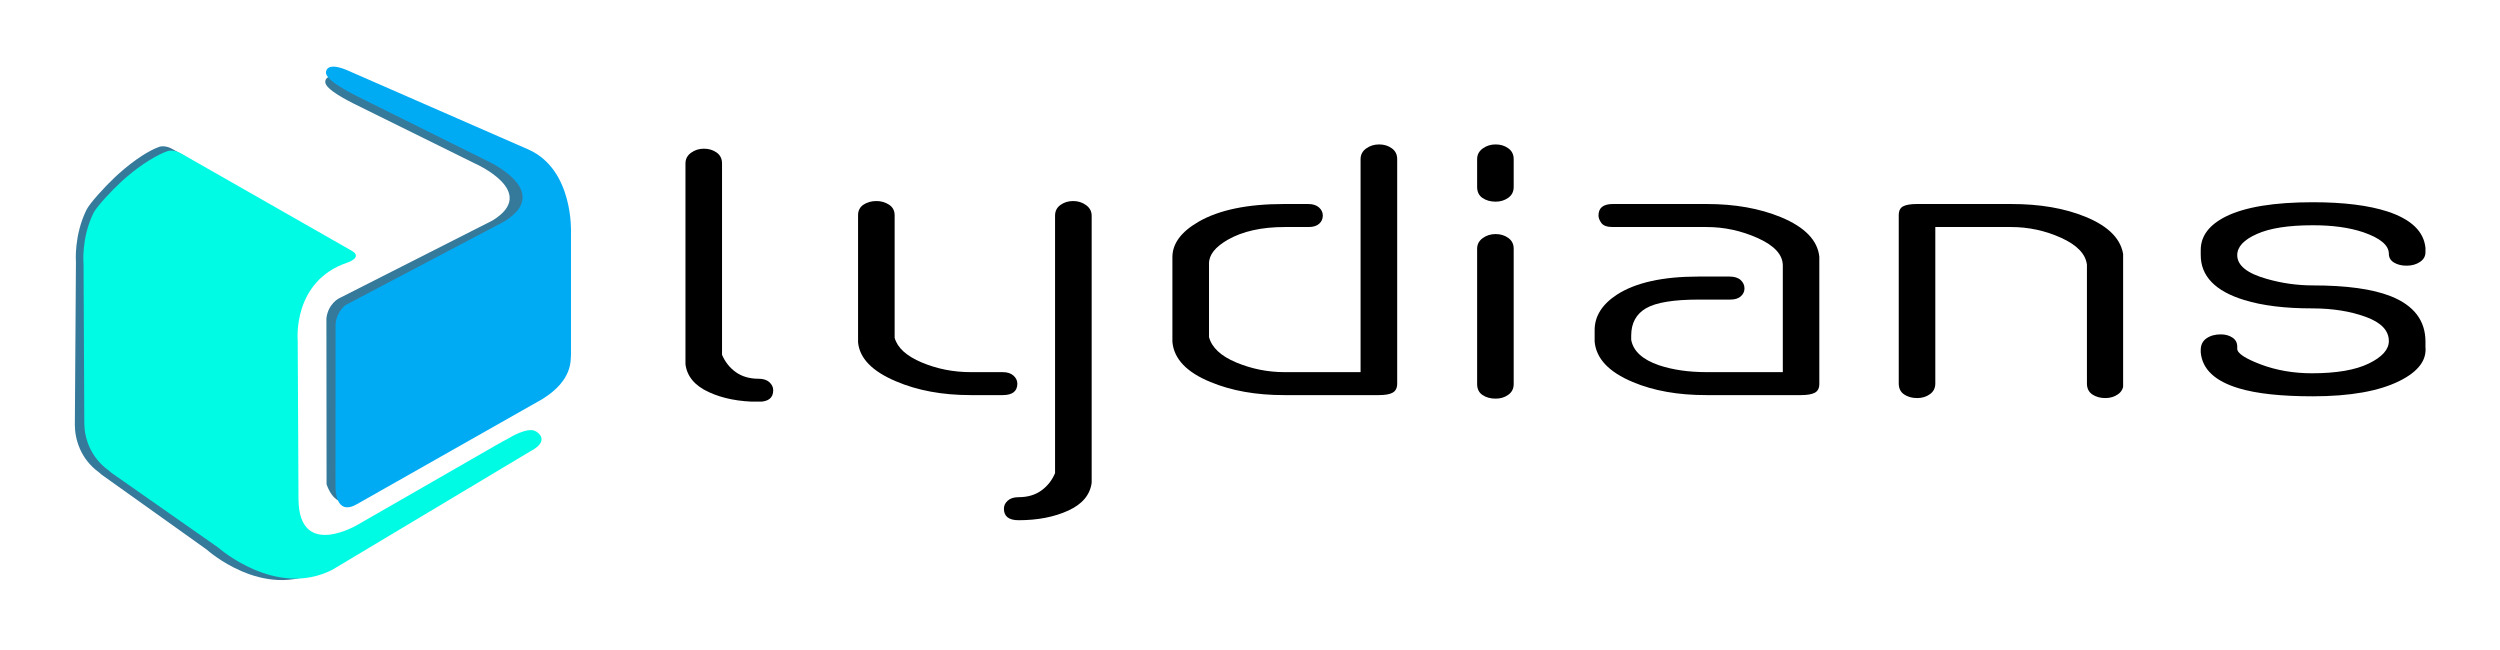
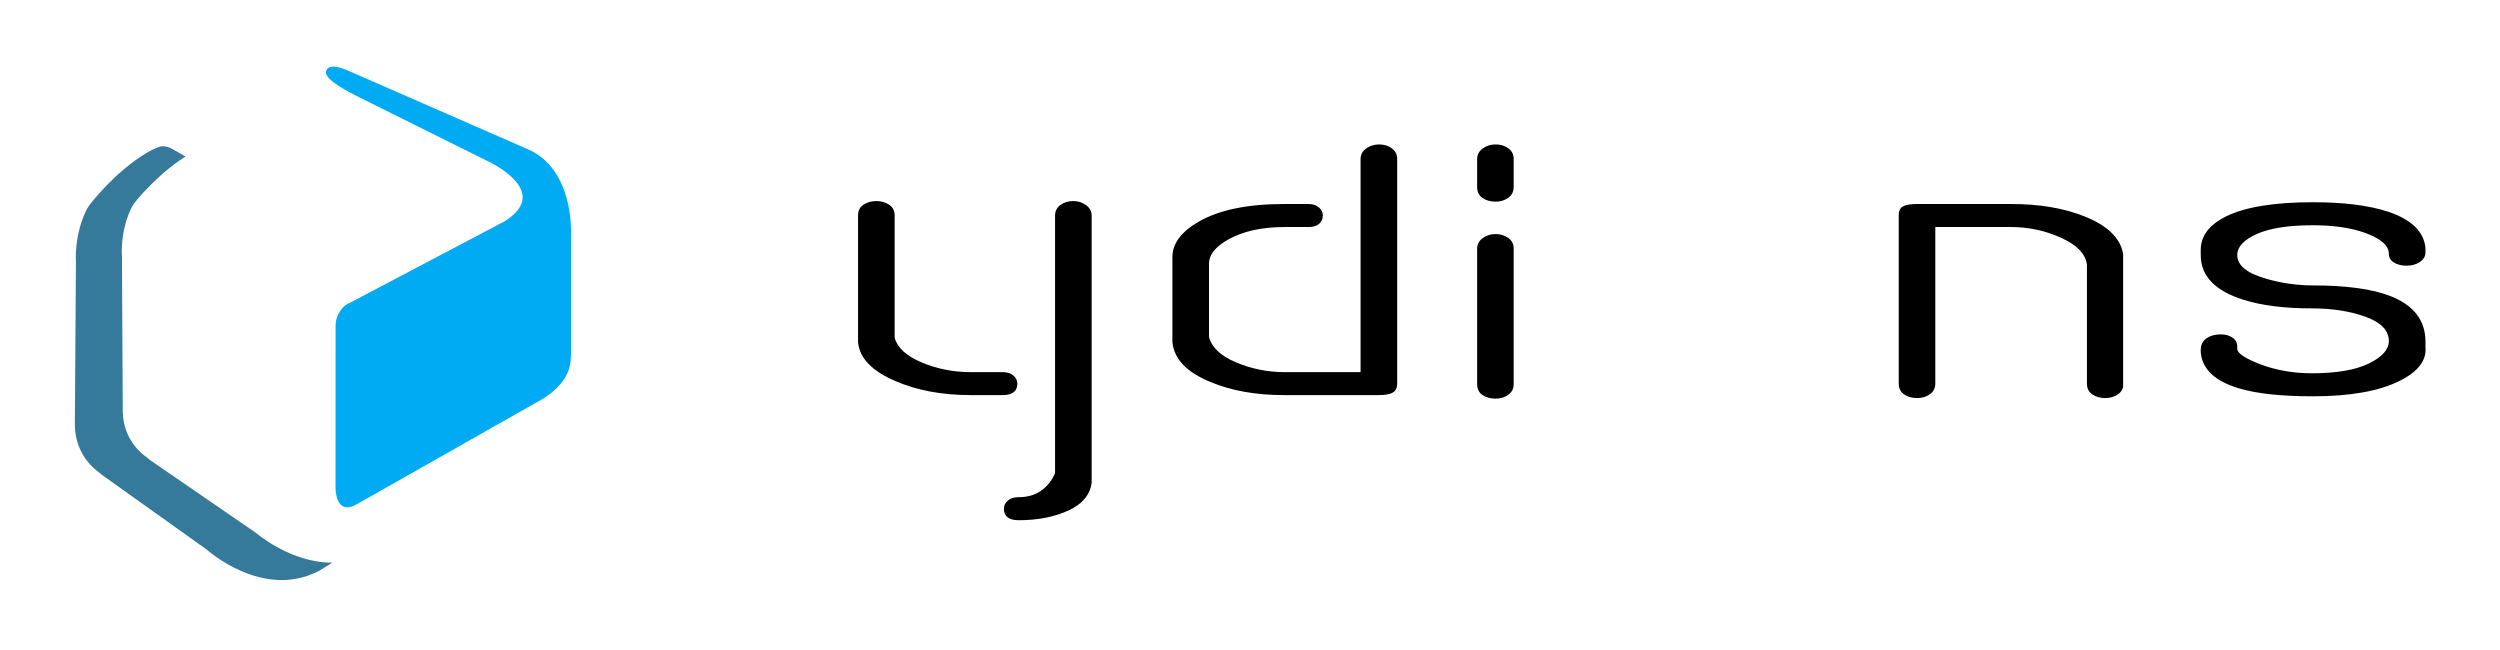
<svg xmlns="http://www.w3.org/2000/svg" width="250" zoomAndPan="magnify" viewBox="0 0 187.5 48.75" height="65" preserveAspectRatio="xMidYMid meet" version="1.0">
  <defs>
    <clipPath id="1c55344bdc">
      <path d="M 5.508 10.758 L 25 10.758 L 25 44 L 5.508 44 Z M 5.508 10.758 " clip-rule="nonzero" />
    </clipPath>
    <clipPath id="968f728294">
      <path d="M 19.18 39.953 L 11.258 34.508 C 11.117 34.383 11.168 34.441 11.055 34.336 C 9.648 33.355 9.223 31.93 9.207 30.902 L 9.148 19.258 C 9.148 19.258 8.965 17.352 9.898 15.508 C 10.148 15.031 11.266 13.867 11.965 13.238 C 12.117 13.102 12.074 13.133 12.242 12.988 C 12.879 12.445 13.375 12.074 13.914 11.742 L 13.02 11.227 C 12.383 10.828 11.93 11.016 11.93 11.016 C 11.246 11.262 10.16 11.906 8.871 13.059 C 8.703 13.211 8.746 13.18 8.59 13.32 C 7.879 13.988 6.746 15.223 6.492 15.723 C 5.531 17.664 5.695 19.656 5.695 19.656 L 5.613 31.855 C 5.613 32.926 6.027 34.418 7.426 35.43 C 7.539 35.535 7.488 35.48 7.629 35.605 L 15.504 41.219 C 15.504 41.219 19.73 45.047 23.961 42.797 L 24.926 42.199 C 21.781 42.215 19.18 39.953 19.18 39.953 Z M 19.18 39.953 " clip-rule="nonzero" />
    </clipPath>
    <clipPath id="f4174d0618">
      <path d="M 6.039 11.078 L 41 11.078 L 41 44 L 6.039 44 Z M 6.039 11.078 " clip-rule="nonzero" />
    </clipPath>
    <clipPath id="2ce339b117">
      <path d="M 40.195 32.355 C 39.586 31.973 38.188 32.848 38.188 32.848 C 37.867 33.016 37.516 33.211 37.129 33.434 L 26.906 39.309 C 26.906 39.309 22.445 42.043 22.387 37.469 L 22.328 25.492 C 22.328 25.492 21.93 21.09 26.043 19.699 C 26.043 19.699 27.27 19.301 26.355 18.793 L 13.664 11.555 C 13.016 11.156 12.562 11.336 12.562 11.336 C 11.875 11.57 10.672 12.25 9.387 13.367 C 9.215 13.516 9.262 13.484 9.105 13.621 C 8.398 14.27 7.273 15.469 7.02 15.957 C 6.078 17.852 6.266 19.809 6.266 19.809 L 6.324 31.785 C 6.336 32.836 6.766 34.305 8.188 35.312 C 8.301 35.422 8.25 35.363 8.395 35.488 L 16.391 41.086 C 16.391 41.086 20.688 44.891 24.922 42.734 L 39.75 33.863 C 41.395 33.004 40.195 32.355 40.195 32.355 Z M 40.195 32.355 " clip-rule="nonzero" />
    </clipPath>
    <clipPath id="20dafb93b8">
      <path d="M 24.281 5.316 L 41.879 5.316 L 41.879 38 L 24.281 38 Z M 24.281 5.316 " clip-rule="nonzero" />
    </clipPath>
    <clipPath id="843b98030a">
      <path d="M 26.555 7.785 L 35.613 12.258 C 35.613 12.258 40.48 14.387 36.926 16.543 L 25.41 22.383 C 25.41 22.383 24.609 22.789 24.48 23.875 L 24.492 36.312 C 24.492 36.312 25.07 38.32 26.602 37.453 C 26.816 37.324 39.645 30.141 39.645 30.141 C 41.777 28.824 41.602 27.453 41.637 27.055 L 41.625 17.32 C 41.625 17.32 41.82 12.945 38.637 11.531 L 25.781 5.949 C 24.348 5.379 24.395 6.137 24.395 6.137 C 24.359 6.715 26.277 7.637 26.555 7.785 Z M 26.555 7.785 " clip-rule="nonzero" />
    </clipPath>
    <clipPath id="e5e29f4711">
      <path d="M 24.387 4.57 L 43 4.57 L 43 38.812 L 24.387 38.812 Z M 24.387 4.57 " clip-rule="nonzero" />
    </clipPath>
    <clipPath id="4620eed650">
      <path d="M 26.754 7.203 L 36.414 12.004 C 36.414 12.004 41.605 14.289 37.809 16.617 L 25.91 22.883 C 25.91 22.883 25.145 23.453 25.168 24.492 L 25.164 36.551 C 25.164 36.551 25.121 38.754 26.762 37.816 C 26.988 37.68 40.691 29.922 40.691 29.922 C 42.969 28.504 42.785 27.023 42.824 26.598 L 42.824 17.445 C 42.824 17.445 43.039 12.738 39.645 11.219 L 25.934 5.223 C 24.402 4.613 24.449 5.434 24.449 5.434 C 24.41 6.051 26.457 7.043 26.754 7.203 Z M 26.754 7.203 " clip-rule="nonzero" />
    </clipPath>
    <clipPath id="c506790ba4">
      <path d="M 51.383 11.152 L 57.992 11.152 L 57.992 30.148 L 51.383 30.148 Z M 51.383 11.152 " clip-rule="nonzero" />
    </clipPath>
    <clipPath id="f4ba613b9b">
-       <path d="M 56.895 30.133 C 55.449 30.133 54.203 29.891 53.156 29.406 C 52.109 28.926 51.527 28.23 51.41 27.32 L 51.41 12.254 C 51.41 11.926 51.551 11.66 51.828 11.457 C 52.105 11.254 52.43 11.152 52.797 11.152 C 53.164 11.152 53.48 11.25 53.75 11.441 C 54.02 11.637 54.152 11.906 54.152 12.254 L 54.152 26.609 C 54.383 27.148 54.73 27.586 55.191 27.914 C 55.652 28.242 56.223 28.406 56.895 28.406 C 57.242 28.406 57.512 28.492 57.703 28.664 C 57.895 28.84 57.992 29.039 57.992 29.27 C 57.992 29.844 57.625 30.133 56.895 30.133 Z M 56.895 30.133 " clip-rule="nonzero" />
-     </clipPath>
+       </clipPath>
    <clipPath id="d658a3e71f">
      <path d="M 75.219 15.051 L 81.898 15.051 L 81.898 39.086 L 75.219 39.086 Z M 75.219 15.051 " clip-rule="nonzero" />
    </clipPath>
    <clipPath id="25254190e1">
      <path d="M 75.293 38.152 C 75.293 37.922 75.387 37.719 75.582 37.547 C 75.773 37.375 76.043 37.289 76.391 37.289 C 77.062 37.289 77.629 37.125 78.09 36.797 C 78.555 36.465 78.898 36.031 79.129 35.488 L 79.129 16.18 C 79.129 15.832 79.266 15.562 79.535 15.371 C 79.805 15.176 80.121 15.078 80.488 15.078 C 80.852 15.078 81.176 15.18 81.453 15.383 C 81.734 15.586 81.875 15.852 81.875 16.18 L 81.875 36.203 C 81.758 37.109 81.176 37.809 80.129 38.289 C 79.078 38.773 77.832 39.016 76.391 39.016 C 75.656 39.016 75.293 38.727 75.293 38.152 Z M 75.293 38.152 " clip-rule="nonzero" />
    </clipPath>
    <clipPath id="4cbd807a79">
      <path d="M 64.328 15.051 L 76.309 15.051 L 76.309 29.648 L 64.328 29.648 Z M 64.328 15.051 " clip-rule="nonzero" />
    </clipPath>
    <clipPath id="e1491a6131">
      <path d="M 75.199 29.633 L 72.797 29.633 C 70.68 29.633 68.809 29.289 67.188 28.594 C 65.414 27.844 64.469 26.871 64.355 25.676 L 64.355 16.148 C 64.352 15.801 64.488 15.535 64.758 15.352 C 65.027 15.172 65.355 15.078 65.738 15.078 C 66.086 15.078 66.398 15.172 66.68 15.352 C 66.957 15.535 67.098 15.801 67.098 16.148 L 67.098 25.336 C 67.309 26.09 67.988 26.703 69.137 27.188 C 70.285 27.668 71.504 27.91 72.797 27.91 L 75.199 27.91 C 75.547 27.91 75.816 27.996 76.008 28.168 C 76.203 28.34 76.297 28.543 76.301 28.773 C 76.297 29.348 75.934 29.633 75.199 29.633 Z M 75.199 29.633 " clip-rule="nonzero" />
    </clipPath>
    <clipPath id="ea2dfd8f60">
      <path d="M 87.93 10.832 L 104.789 10.832 L 104.789 29.664 L 87.93 29.664 Z M 87.93 10.832 " clip-rule="nonzero" />
    </clipPath>
    <clipPath id="1f6e0fb5b0">
      <path d="M 104.789 28.766 C 104.789 29.094 104.676 29.32 104.457 29.445 C 104.234 29.574 103.883 29.633 103.402 29.633 L 96.332 29.633 C 94.215 29.637 92.367 29.309 90.789 28.652 C 89 27.922 88.047 26.918 87.93 25.645 L 87.93 19.289 C 87.93 18.27 88.586 17.383 89.895 16.629 C 91.434 15.742 93.566 15.301 96.301 15.301 L 98.117 15.301 C 98.465 15.301 98.73 15.387 98.926 15.559 C 99.117 15.73 99.211 15.934 99.211 16.164 C 99.211 16.414 99.121 16.617 98.938 16.781 C 98.758 16.945 98.492 17.027 98.145 17.027 L 96.355 17.027 C 94.625 17.027 93.203 17.344 92.09 17.977 C 91.145 18.52 90.672 19.113 90.676 19.766 L 90.676 25.281 C 90.887 26.07 91.57 26.707 92.723 27.188 C 93.879 27.668 95.082 27.91 96.332 27.91 L 102.043 27.91 L 102.043 11.934 C 102.043 11.605 102.184 11.336 102.461 11.137 C 102.742 10.934 103.062 10.832 103.434 10.832 C 103.797 10.832 104.113 10.926 104.383 11.121 C 104.652 11.312 104.789 11.582 104.789 11.93 Z M 104.789 28.766 " clip-rule="nonzero" />
    </clipPath>
    <clipPath id="f5cdeb8898">
      <path d="M 110.785 10.832 L 113.535 10.832 L 113.535 29.906 L 110.785 29.906 Z M 110.785 10.832 " clip-rule="nonzero" />
    </clipPath>
    <clipPath id="b9d4562392">
      <path d="M 113.527 14.02 C 113.527 14.371 113.391 14.641 113.121 14.832 C 112.852 15.027 112.535 15.125 112.172 15.125 C 111.785 15.125 111.457 15.031 111.188 14.848 C 110.918 14.664 110.785 14.387 110.785 14.02 L 110.785 11.934 C 110.785 11.605 110.926 11.34 111.203 11.137 C 111.48 10.934 111.805 10.832 112.172 10.832 C 112.535 10.832 112.852 10.926 113.121 11.121 C 113.391 11.316 113.527 11.586 113.527 11.934 Z M 113.527 28.805 C 113.527 29.148 113.391 29.418 113.121 29.609 C 112.852 29.805 112.535 29.898 112.172 29.898 C 111.785 29.898 111.457 29.809 111.188 29.625 C 110.918 29.445 110.785 29.168 110.785 28.805 L 110.785 18.652 C 110.785 18.324 110.926 18.062 111.203 17.859 C 111.48 17.656 111.805 17.555 112.172 17.555 C 112.535 17.555 112.852 17.652 113.121 17.844 C 113.391 18.039 113.527 18.305 113.527 18.652 Z M 113.527 28.805 " clip-rule="nonzero" />
    </clipPath>
    <clipPath id="b7aab86ff3">
      <path d="M 119.598 15.246 L 136.504 15.246 L 136.504 29.691 L 119.598 29.691 Z M 119.598 15.246 " clip-rule="nonzero" />
    </clipPath>
    <clipPath id="9df50dc2cf">
      <path d="M 136.453 28.773 C 136.453 29.098 136.344 29.324 136.121 29.449 C 135.902 29.57 135.551 29.633 135.07 29.633 L 127.996 29.633 C 125.859 29.637 124.016 29.309 122.457 28.652 C 120.664 27.902 119.711 26.891 119.598 25.621 L 119.598 24.754 C 119.598 23.715 120.156 22.828 121.27 22.098 C 122.672 21.195 124.707 20.742 127.379 20.742 L 129.711 20.742 C 130.078 20.742 130.355 20.828 130.547 21 C 130.738 21.176 130.836 21.383 130.836 21.633 C 130.836 21.863 130.742 22.062 130.562 22.223 C 130.379 22.387 130.113 22.469 129.77 22.469 L 127.406 22.469 C 125.527 22.469 124.211 22.684 123.461 23.113 C 122.715 23.547 122.34 24.234 122.34 25.172 L 122.34 25.488 C 122.496 26.336 123.188 26.969 124.418 27.391 C 125.438 27.734 126.629 27.91 127.996 27.91 L 133.711 27.91 L 133.711 19.922 C 133.711 19.109 133.09 18.426 131.848 17.863 C 130.605 17.305 129.32 17.027 127.996 17.027 L 120.953 17.027 C 120.531 17.027 120.246 16.926 120.102 16.723 C 119.957 16.523 119.887 16.336 119.887 16.164 C 119.887 15.59 120.242 15.301 120.957 15.301 L 128.012 15.301 C 130.113 15.301 131.961 15.629 133.562 16.285 C 135.375 17.035 136.336 18.039 136.453 19.289 Z M 136.453 28.773 " clip-rule="nonzero" />
    </clipPath>
    <clipPath id="2ff8cd146f">
      <path d="M 142.406 15.301 L 159.289 15.301 L 159.289 29.91 L 142.406 29.91 Z M 142.406 15.301 " clip-rule="nonzero" />
    </clipPath>
    <clipPath id="e94b5b3dd7">
      <path d="M 159.262 28.758 C 159.262 29.105 159.125 29.375 158.855 29.566 C 158.586 29.758 158.27 29.855 157.902 29.855 C 157.52 29.855 157.191 29.766 156.922 29.582 C 156.652 29.398 156.52 29.125 156.52 28.758 L 156.52 19.855 C 156.422 19.047 155.777 18.375 154.586 17.836 C 153.391 17.297 152.141 17.027 150.832 17.027 L 145.148 17.027 L 145.148 28.758 C 145.148 29.105 145.012 29.375 144.742 29.566 C 144.473 29.758 144.156 29.855 143.793 29.855 C 143.406 29.855 143.078 29.766 142.809 29.582 C 142.539 29.398 142.406 29.125 142.406 28.758 L 142.406 16.137 C 142.406 15.809 142.516 15.59 142.738 15.473 C 142.957 15.359 143.301 15.301 143.766 15.301 L 150.848 15.301 C 152.988 15.301 154.836 15.617 156.398 16.254 C 158.191 16.984 159.145 17.984 159.262 19.258 Z M 159.262 28.758 " clip-rule="nonzero" />
    </clipPath>
    <clipPath id="b6c5fb86c3">
      <path d="M 165 15.168 L 182 15.168 L 182 29.777 L 165 29.777 Z M 165 15.168 " clip-rule="nonzero" />
    </clipPath>
    <clipPath id="817d098432">
      <path d="M 181.91 26.027 C 182.004 27.027 181.359 27.875 179.973 28.566 C 178.434 29.336 176.262 29.723 173.453 29.723 C 171.086 29.723 169.238 29.523 167.91 29.121 C 166.121 28.586 165.168 27.688 165.055 26.426 L 165.055 26.254 C 165.055 25.871 165.195 25.578 165.484 25.379 C 165.773 25.176 166.129 25.078 166.555 25.078 C 166.902 25.078 167.195 25.16 167.434 25.32 C 167.676 25.48 167.797 25.711 167.793 26.012 L 167.793 26.156 C 167.793 26.496 168.383 26.887 169.555 27.332 C 170.73 27.773 172.008 27.996 173.395 27.996 C 175.242 27.996 176.664 27.75 177.664 27.262 C 178.664 26.773 179.164 26.211 179.164 25.578 C 179.164 24.793 178.59 24.188 177.434 23.766 C 176.281 23.344 174.953 23.133 173.449 23.129 C 171.391 23.133 169.68 22.922 168.312 22.5 C 166.141 21.832 165.051 20.707 165.055 19.121 L 165.055 18.75 C 165.055 17.699 165.688 16.859 166.961 16.227 C 168.406 15.52 170.574 15.168 173.465 15.168 C 175.777 15.168 177.648 15.402 179.078 15.867 C 180.848 16.453 181.793 17.363 181.91 18.598 L 181.91 18.914 C 181.91 19.223 181.77 19.469 181.488 19.652 C 181.211 19.836 180.879 19.926 180.492 19.926 C 180.129 19.926 179.816 19.852 179.555 19.695 C 179.297 19.543 179.164 19.32 179.164 19.031 C 179.164 18.395 178.52 17.855 177.234 17.414 C 176.195 17.066 174.934 16.891 173.453 16.895 C 171.641 16.895 170.25 17.109 169.27 17.547 C 168.285 17.98 167.793 18.512 167.793 19.137 C 167.793 19.91 168.539 20.508 170.023 20.922 C 171.16 21.246 172.309 21.406 173.465 21.406 C 175.988 21.406 177.938 21.676 179.305 22.215 C 181.043 22.906 181.91 24.043 181.91 25.621 Z M 181.91 26.027 " clip-rule="nonzero" />
    </clipPath>
  </defs>
  <g clip-path="url(#1c55344bdc)">
    <g clip-path="url(#968f728294)">
      <path fill="#367a9b" d="M 5.078 4.465 L 43.48 4.465 L 43.48 44.039 L 5.078 44.039 Z M 5.078 4.465 " fill-opacity="1" fill-rule="nonzero" />
    </g>
  </g>
  <g clip-path="url(#f4174d0618)">
    <g clip-path="url(#2ce339b117)">
-       <path fill="#00fbe5" d="M 5.078 4.465 L 43.48 4.465 L 43.48 44.039 L 5.078 44.039 Z M 5.078 4.465 " fill-opacity="1" fill-rule="nonzero" />
-     </g>
+       </g>
  </g>
  <g clip-path="url(#20dafb93b8)">
    <g clip-path="url(#843b98030a)">
-       <path fill="#367a9b" d="M 5.078 4.465 L 43.48 4.465 L 43.48 44.039 L 5.078 44.039 Z M 5.078 4.465 " fill-opacity="1" fill-rule="nonzero" />
-     </g>
+       </g>
  </g>
  <g clip-path="url(#e5e29f4711)">
    <g clip-path="url(#4620eed650)">
      <path fill="#00abf4" d="M 5.078 4.465 L 43.48 4.465 L 43.48 44.039 L 5.078 44.039 Z M 5.078 4.465 " fill-opacity="1" fill-rule="nonzero" />
    </g>
  </g>
  <g clip-path="url(#c506790ba4)">
    <g clip-path="url(#f4ba613b9b)">
      <path fill="#000000" d="M 51.41 11.152 L 57.992 11.152 L 57.992 30.121 L 51.41 30.121 Z M 51.41 11.152 " fill-opacity="1" fill-rule="nonzero" />
    </g>
  </g>
  <g clip-path="url(#d658a3e71f)">
    <g clip-path="url(#25254190e1)">
      <path fill="#000000" d="M 63.82 14.543 L 82.406 14.543 L 82.406 39.52 L 63.82 39.52 Z M 63.82 14.543 " fill-opacity="1" fill-rule="nonzero" />
    </g>
  </g>
  <g clip-path="url(#4cbd807a79)">
    <g clip-path="url(#e1491a6131)">
      <path fill="#000000" d="M 63.82 14.543 L 82.406 14.543 L 82.406 39.52 L 63.82 39.52 Z M 63.82 14.543 " fill-opacity="1" fill-rule="nonzero" />
    </g>
  </g>
  <g clip-path="url(#ea2dfd8f60)">
    <g clip-path="url(#1f6e0fb5b0)">
      <path fill="#000000" d="M 87.93 10.832 L 104.789 10.832 L 104.789 29.664 L 87.93 29.664 Z M 87.93 10.832 " fill-opacity="1" fill-rule="nonzero" />
    </g>
  </g>
  <g clip-path="url(#f5cdeb8898)">
    <g clip-path="url(#b9d4562392)">
      <path fill="#000000" d="M 110.785 10.832 L 113.527 10.832 L 113.527 29.895 L 110.785 29.895 Z M 110.785 10.832 " fill-opacity="1" fill-rule="nonzero" />
    </g>
  </g>
  <g clip-path="url(#b7aab86ff3)">
    <g clip-path="url(#9df50dc2cf)">
-       <path fill="#000000" d="M 119.598 15.301 L 136.449 15.301 L 136.449 29.633 L 119.598 29.633 Z M 119.598 15.301 " fill-opacity="1" fill-rule="nonzero" />
-     </g>
+       </g>
  </g>
  <g clip-path="url(#2ff8cd146f)">
    <g clip-path="url(#e94b5b3dd7)">
      <path fill="#000000" d="M 142.406 15.301 L 159.234 15.301 L 159.234 29.855 L 142.406 29.855 Z M 142.406 15.301 " fill-opacity="1" fill-rule="nonzero" />
    </g>
  </g>
  <g clip-path="url(#b6c5fb86c3)">
    <g clip-path="url(#817d098432)">
      <path fill="#000000" d="M 165.055 15.168 L 181.938 15.168 L 181.938 29.723 L 165.055 29.723 Z M 165.055 15.168 " fill-opacity="1" fill-rule="nonzero" />
    </g>
  </g>
</svg>